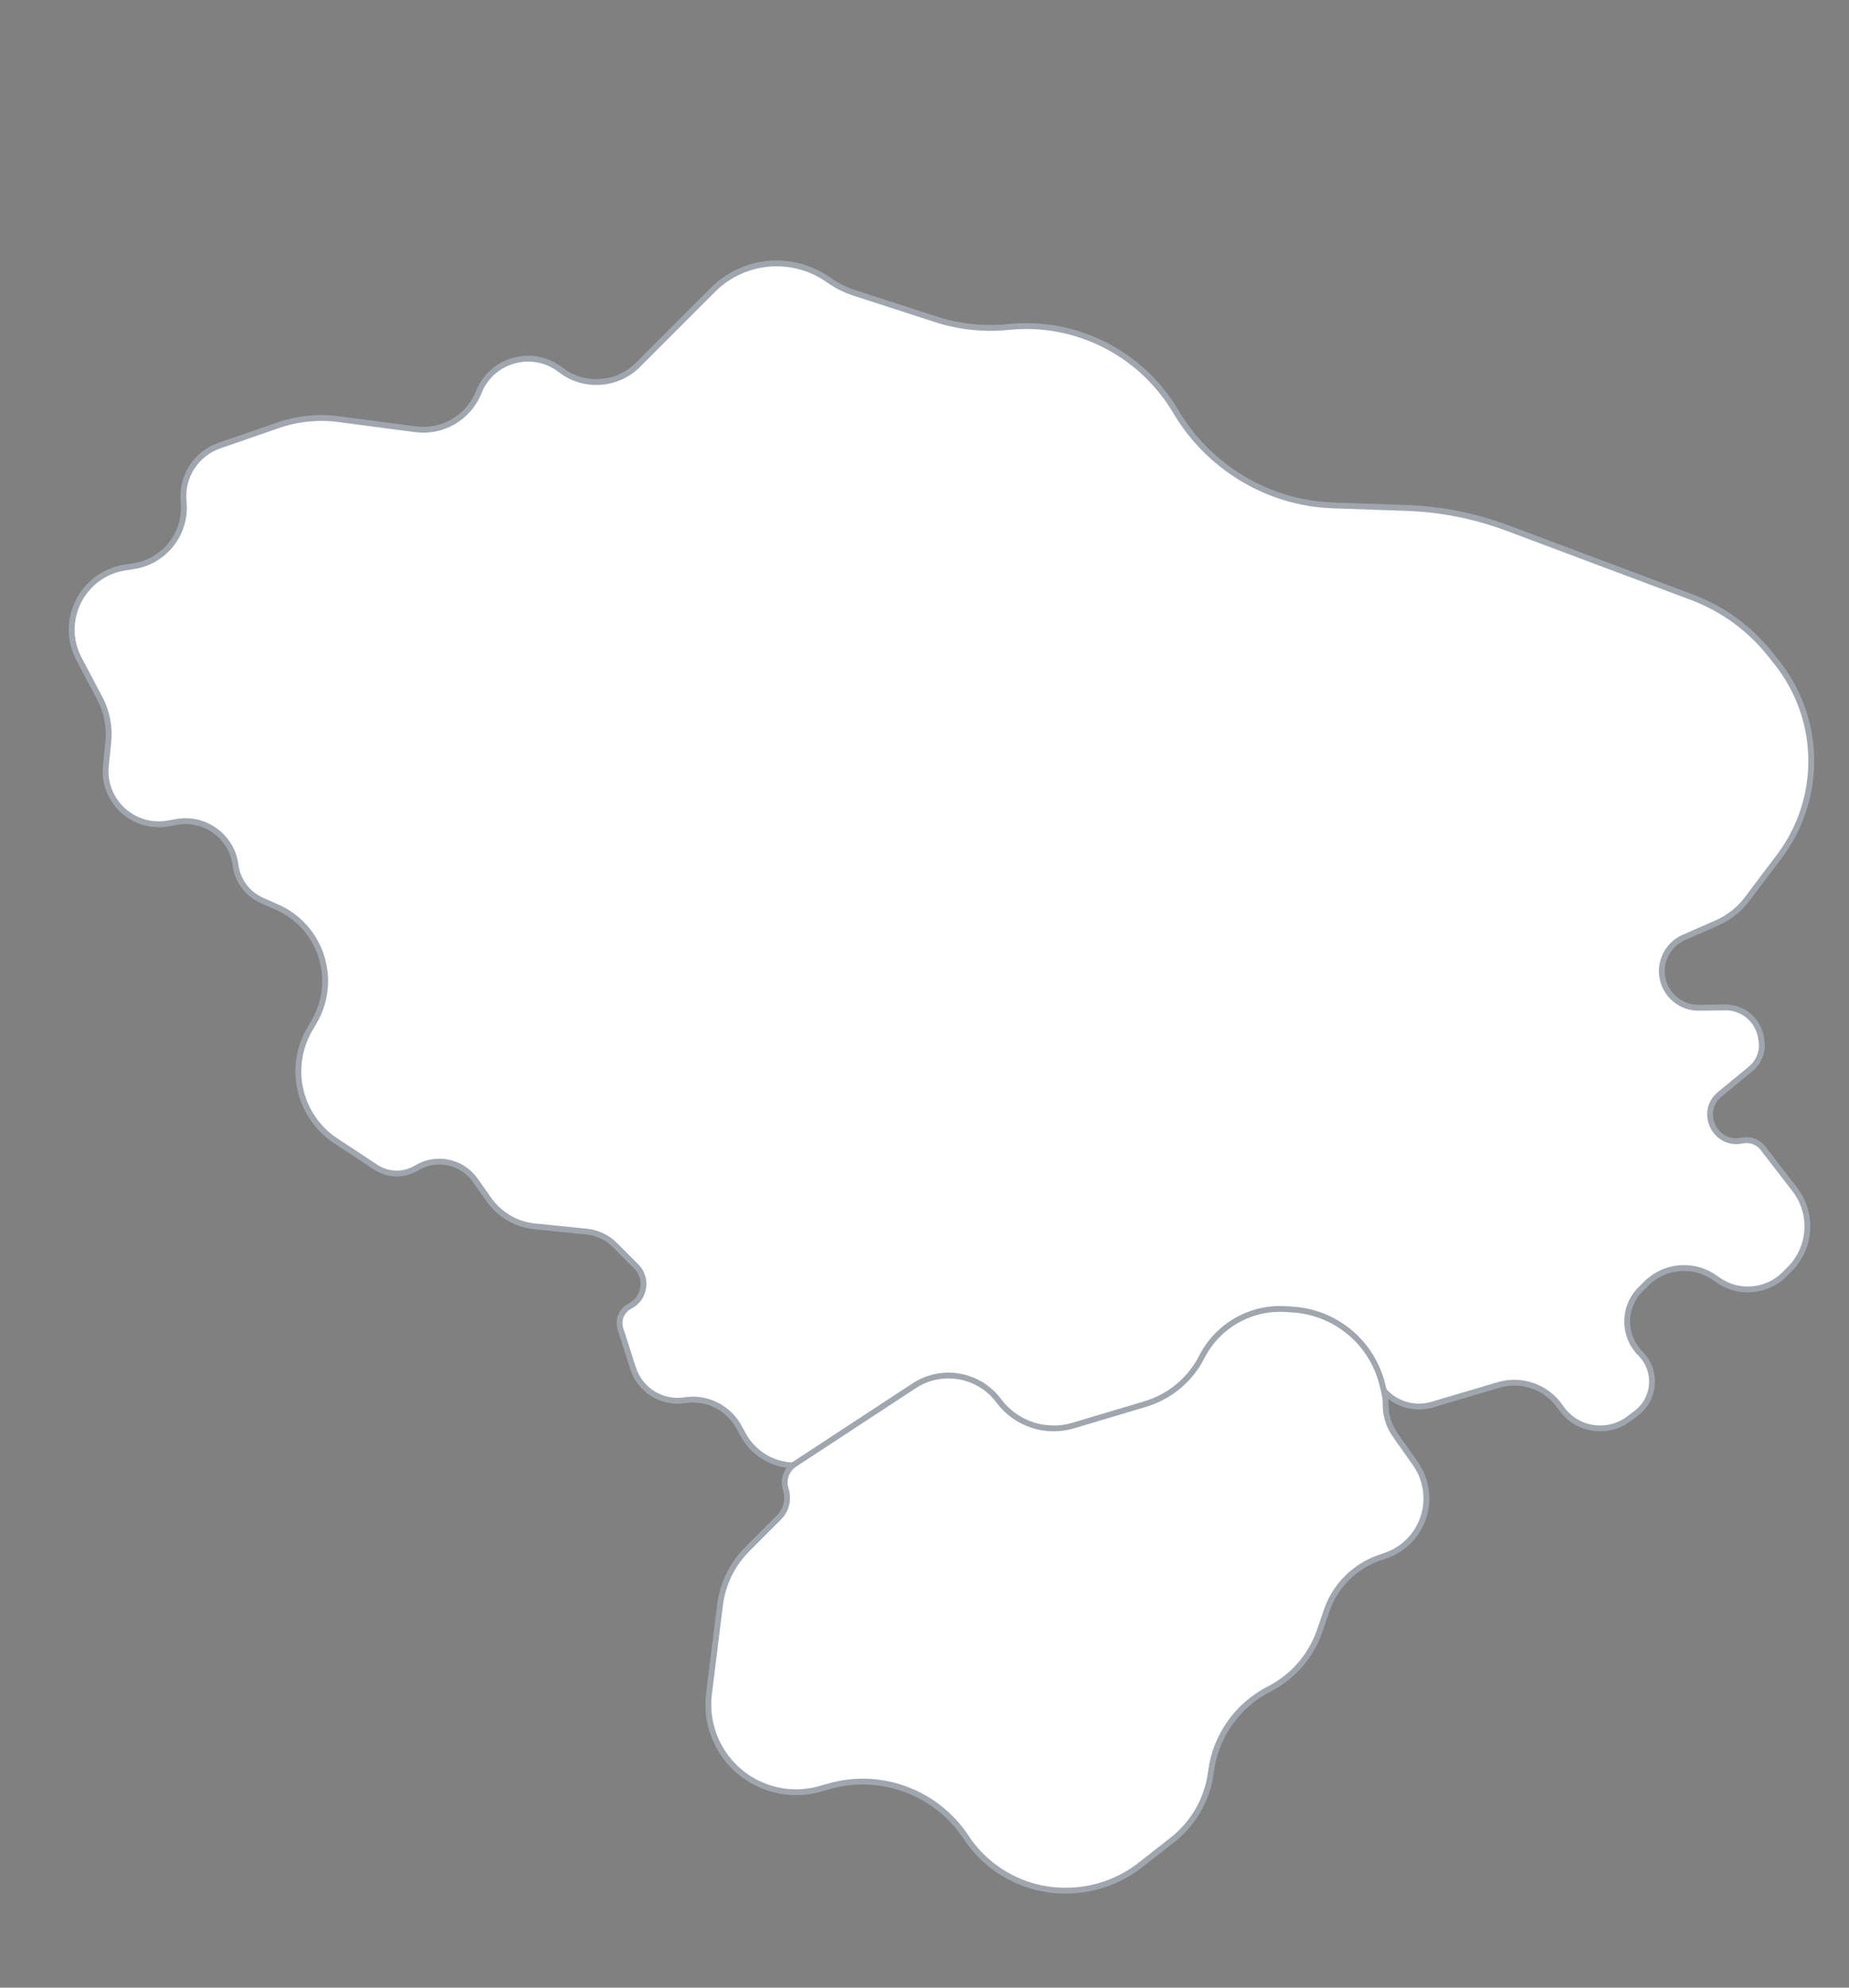
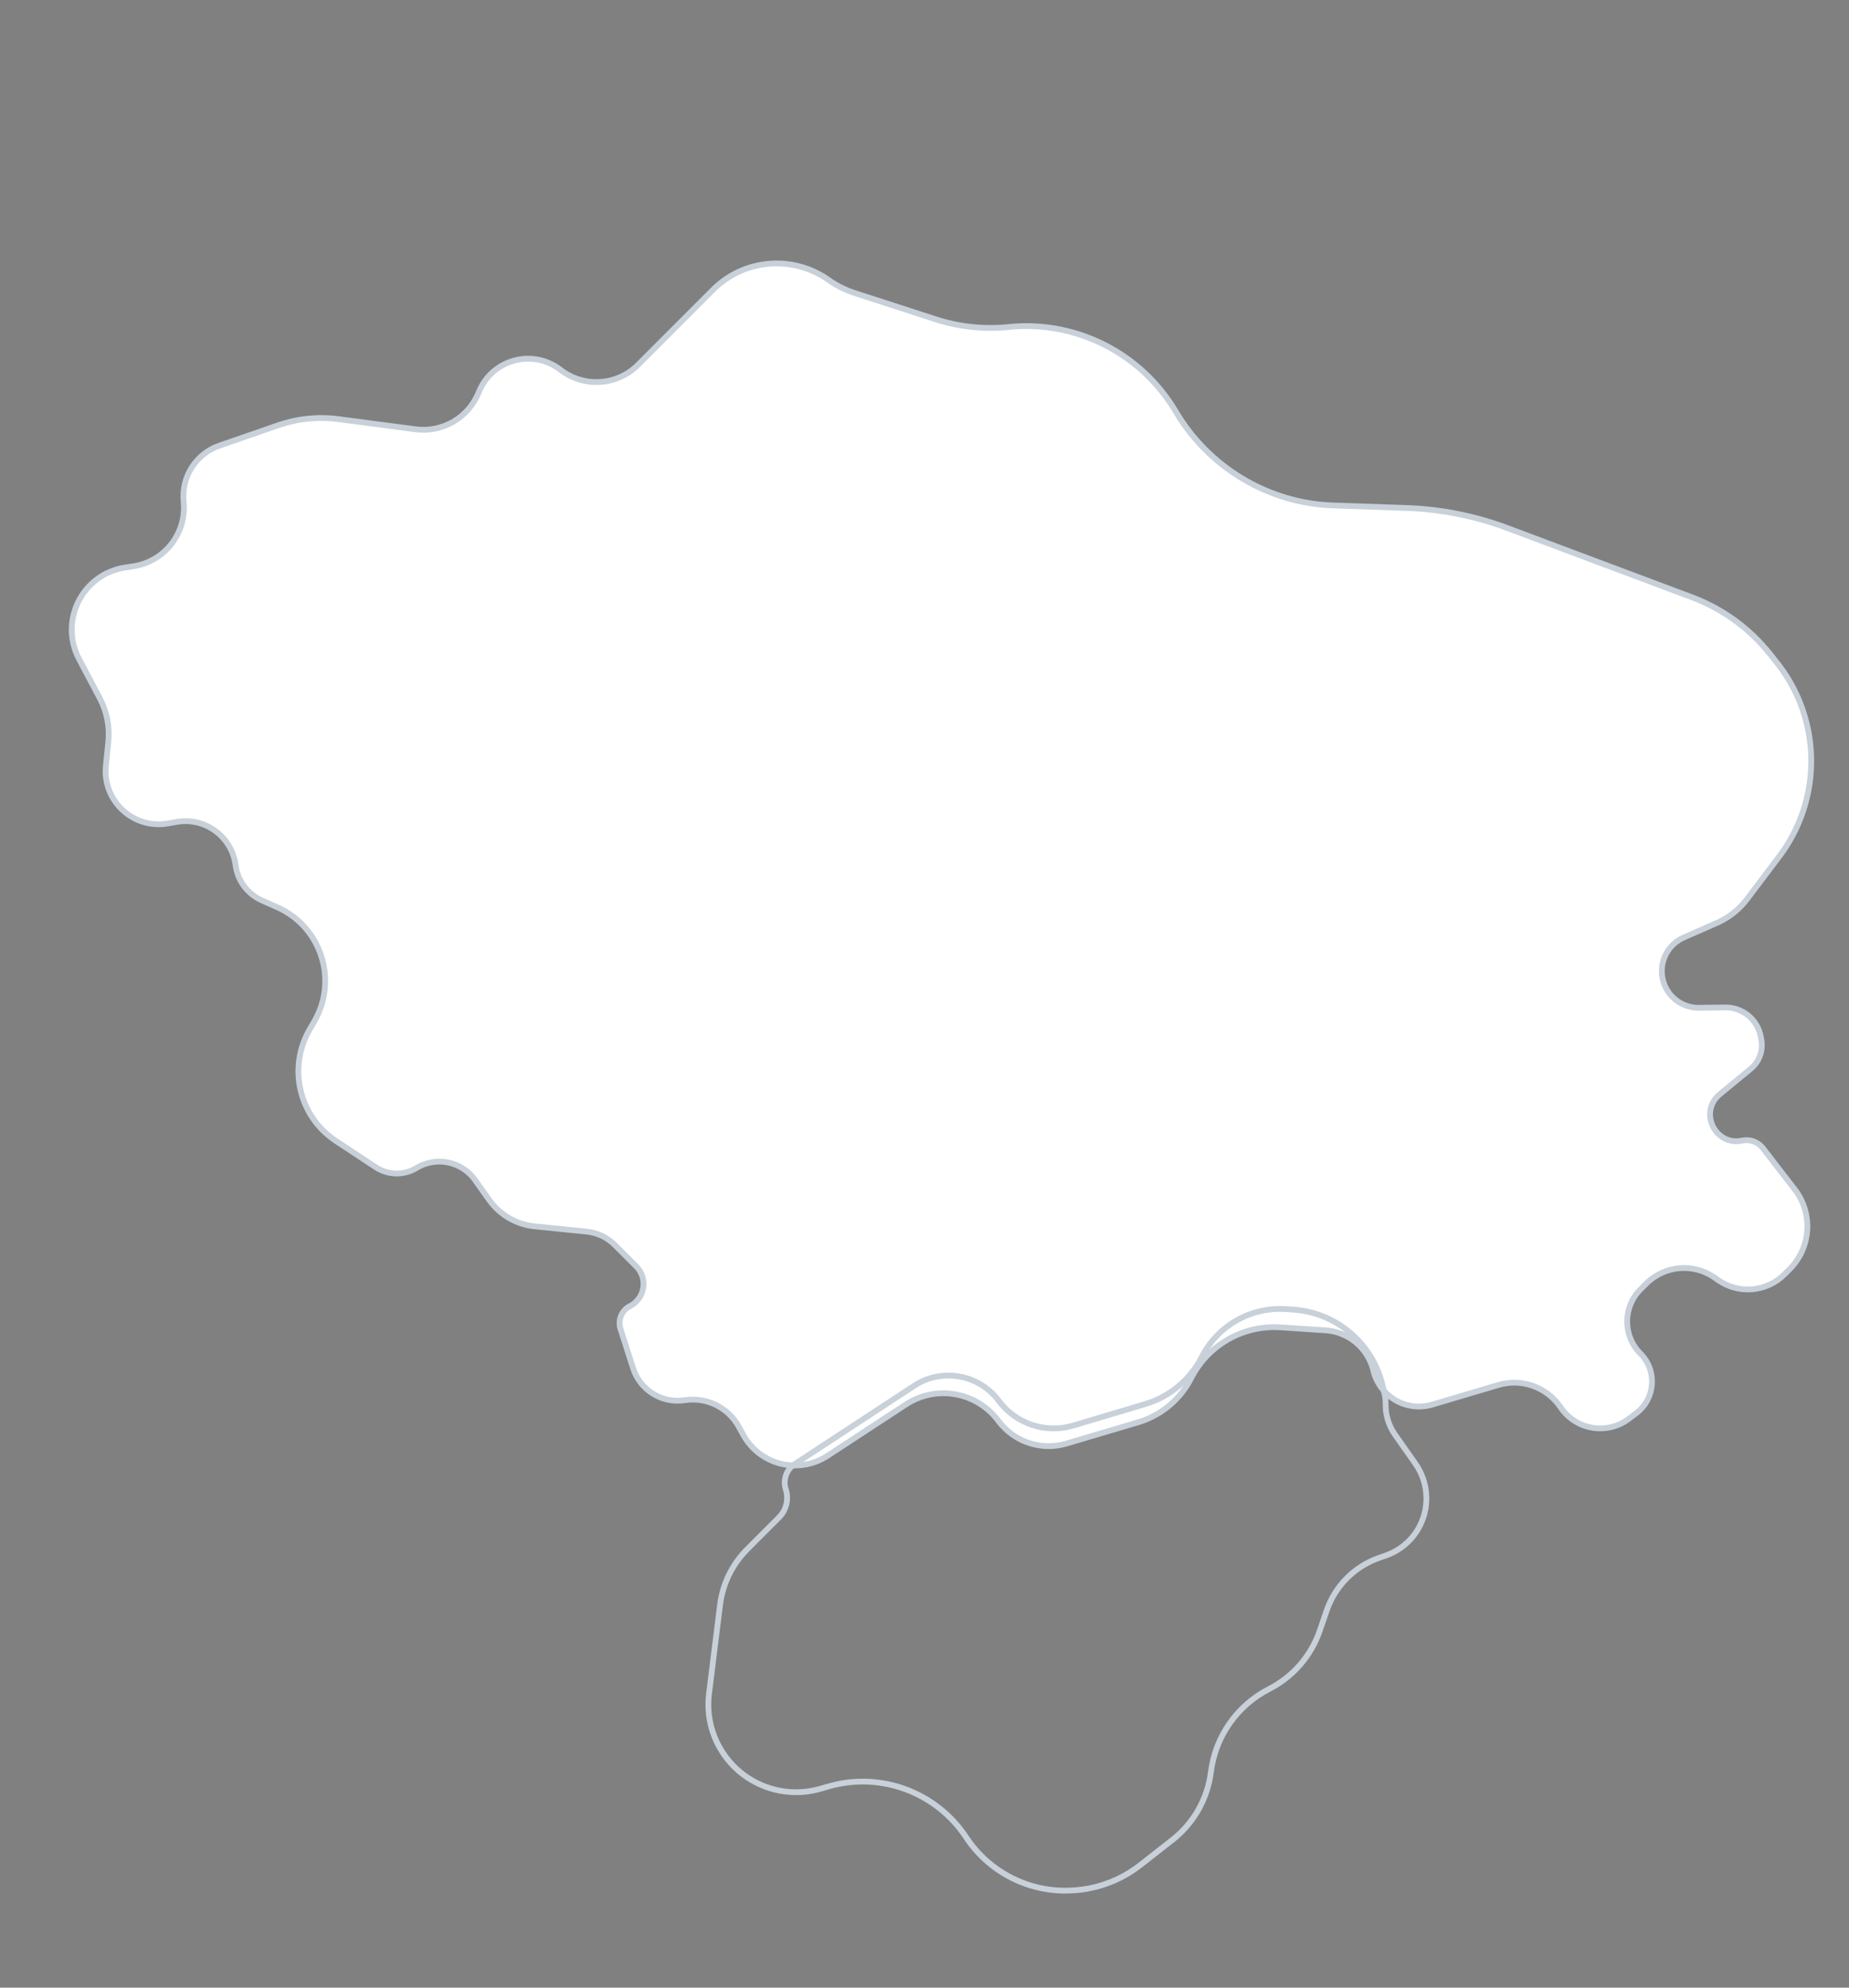
<svg xmlns="http://www.w3.org/2000/svg" width="320" height="344" viewBox="0 0 320 344" fill="none">
  <rect x="0" y="0" width="320" height="344" fill="#808080" stroke="none" />
  <path d="M307.52 114.688C312.599 121.081 314.56 129.407 312.868 137.395C312.037 141.316 310.355 145.008 307.94 148.208L302.369 155.593C301.005 157.4 299.201 158.827 297.129 159.737L291.404 162.251C288.699 163.439 287.17 166.335 287.715 169.238C288.284 172.273 290.952 174.459 294.038 174.42L298.576 174.362C301.58 174.324 304.176 176.452 304.729 179.404L304.827 179.927C305.181 181.818 304.478 183.752 302.992 184.975L297.649 189.371C293.94 192.423 296.82 198.401 301.518 197.402C302.867 197.116 304.262 197.628 305.104 198.719L310.614 205.856C313.829 210.021 313.452 215.925 309.734 219.647L308.851 220.531C305.755 223.63 300.875 224.044 297.3 221.511L296.801 221.157C293.117 218.547 288.088 218.974 284.897 222.168L283.905 223.161C280.841 226.228 280.841 231.197 283.905 234.263C286.844 237.205 286.507 242.065 283.191 244.574L281.913 245.54C278.197 248.351 272.892 247.528 270.201 243.725L269.957 243.38C267.567 240.001 263.291 238.52 259.324 239.697L247.887 243.09C243.428 244.413 238.771 241.727 237.684 237.205C236.75 233.324 233.4 230.501 229.417 230.239L221.605 229.724C215.161 229.3 209.085 232.755 206.156 238.51C204.272 242.212 200.949 244.978 196.967 246.159L184.575 249.836C180.211 251.13 175.502 249.562 172.786 245.909C169.045 240.88 162.035 239.634 156.79 243.067L143.218 251.952C138.212 255.229 131.476 253.54 128.609 248.289L127.879 246.954C126.043 243.592 122.296 241.743 118.511 242.332C114.579 242.943 110.787 240.603 109.571 236.814L107.384 229.999C106.889 228.457 107.585 226.785 109.027 226.048C111.627 224.72 112.177 221.241 110.113 219.175L106.424 215.483C105.103 214.16 103.364 213.336 101.504 213.149L92.55 212.248C89.367 211.929 86.479 210.246 84.632 207.634L82.237 204.25C79.931 200.991 75.499 200.07 72.086 202.139C69.903 203.463 67.154 203.411 65.023 202.005L58.124 197.452C51.747 193.244 49.755 184.794 53.583 178.18L54.399 176.769C58.556 169.587 55.569 160.386 47.986 157.015L45.303 155.822C42.834 154.724 41.117 152.418 40.771 149.738C40.133 144.793 35.494 141.382 30.583 142.248L29.077 142.514C23.064 143.574 17.704 138.591 18.326 132.516L18.744 128.423C19.012 125.808 18.499 123.172 17.27 120.848L13.682 114.061C10.189 107.454 14.246 99.373 21.632 98.227L23.133 97.994C28.528 97.157 32.327 92.246 31.782 86.813C31.352 82.537 33.916 78.526 37.978 77.121L48.138 73.605C51.499 72.441 55.085 72.078 58.611 72.543L71.91 74.296C76.562 74.91 81.042 72.313 82.822 67.972L82.903 67.776C85.201 62.17 92.207 60.294 96.999 64C101.05 67.133 106.798 66.766 110.417 63.143L123.39 50.159C128.756 44.788 137.215 44.07 143.41 48.461C144.778 49.43 146.286 50.187 147.882 50.704L161.92 55.255C166.008 56.581 170.329 57.036 174.604 56.592C183.538 55.663 192.498 58.894 198.849 65.251C200.632 67.035 202.224 69.09 203.508 71.262C209.194 80.879 219.479 87.084 230.65 87.472L243.443 87.917C249.406 88.124 255.296 89.298 260.883 91.393L292.81 103.365C298.134 105.361 302.815 108.768 306.352 113.219L307.52 114.688Z" fill="white" />
  <path d="M307.52 114.688C312.599 121.081 314.56 129.407 312.868 137.395C312.037 141.316 310.355 145.008 307.94 148.208L302.369 155.593C301.005 157.4 299.201 158.827 297.129 159.737L291.404 162.251C288.699 163.439 287.17 166.335 287.715 169.238C288.284 172.273 290.952 174.459 294.038 174.42L298.576 174.362C301.58 174.324 304.176 176.452 304.729 179.404L304.827 179.927C305.181 181.818 304.478 183.752 302.992 184.975L297.649 189.371C293.94 192.423 296.82 198.401 301.518 197.402C302.867 197.116 304.262 197.628 305.104 198.719L310.614 205.856C313.829 210.021 313.452 215.925 309.734 219.647L308.851 220.531C305.755 223.63 300.875 224.044 297.3 221.511L296.801 221.157C293.117 218.547 288.088 218.974 284.897 222.168L283.905 223.161C280.841 226.228 280.841 231.197 283.905 234.263C286.844 237.205 286.507 242.065 283.191 244.574L281.913 245.54C278.197 248.351 272.892 247.528 270.201 243.725L269.957 243.38C267.567 240.001 263.291 238.52 259.324 239.697L247.887 243.09C243.428 244.413 238.771 241.727 237.684 237.205C236.75 233.324 233.4 230.501 229.417 230.239L221.605 229.724C215.161 229.3 209.085 232.755 206.156 238.51C204.272 242.212 200.949 244.978 196.967 246.159L184.575 249.836C180.211 251.13 175.502 249.562 172.786 245.909C169.045 240.88 162.035 239.634 156.79 243.067L143.218 251.952C138.212 255.229 131.476 253.54 128.609 248.289L127.879 246.954C126.043 243.592 122.296 241.743 118.511 242.332C114.579 242.943 110.787 240.603 109.571 236.814L107.384 229.999C106.889 228.457 107.585 226.785 109.027 226.048C111.627 224.72 112.177 221.241 110.113 219.175L106.424 215.483C105.103 214.16 103.364 213.336 101.504 213.149L92.55 212.248C89.367 211.929 86.479 210.246 84.632 207.634L82.237 204.25C79.931 200.991 75.499 200.07 72.086 202.139C69.903 203.463 67.154 203.411 65.023 202.005L58.124 197.452C51.747 193.244 49.755 184.794 53.583 178.18L54.399 176.769C58.556 169.587 55.569 160.386 47.986 157.015L45.303 155.822C42.834 154.724 41.117 152.418 40.771 149.738C40.133 144.793 35.494 141.382 30.583 142.248L29.077 142.514C23.064 143.574 17.704 138.591 18.326 132.516L18.744 128.423C19.012 125.808 18.499 123.172 17.27 120.848L13.682 114.061C10.189 107.454 14.246 99.373 21.632 98.227L23.133 97.994C28.528 97.157 32.327 92.246 31.782 86.813C31.352 82.537 33.916 78.526 37.978 77.121L48.138 73.605C51.499 72.441 55.085 72.078 58.611 72.543L71.91 74.296C76.562 74.91 81.042 72.313 82.822 67.972L82.903 67.776C85.201 62.17 92.207 60.294 96.999 64C101.05 67.133 106.798 66.766 110.417 63.143L123.39 50.159C128.756 44.788 137.215 44.07 143.41 48.461C144.778 49.43 146.286 50.187 147.882 50.704L161.92 55.255C166.008 56.581 170.329 57.036 174.604 56.592C183.538 55.663 192.498 58.894 198.849 65.251C200.632 67.035 202.224 69.09 203.508 71.262C209.194 80.879 219.479 87.084 230.65 87.472L243.443 87.917C249.406 88.124 255.296 89.298 260.883 91.393L292.81 103.365C298.134 105.361 302.815 108.768 306.352 113.219L307.52 114.688Z" stroke="#C8D0D9" />
-   <path d="M307.52 114.688C312.599 121.081 314.56 129.407 312.868 137.395C312.037 141.316 310.355 145.008 307.94 148.208L302.369 155.593C301.005 157.4 299.201 158.827 297.129 159.737L291.404 162.251C288.699 163.439 287.17 166.335 287.715 169.238C288.284 172.273 290.952 174.459 294.038 174.42L298.576 174.362C301.58 174.324 304.176 176.452 304.729 179.404L304.827 179.927C305.181 181.818 304.478 183.752 302.992 184.975L297.649 189.371C293.94 192.423 296.82 198.401 301.518 197.402C302.867 197.116 304.262 197.628 305.104 198.719L310.614 205.856C313.829 210.021 313.452 215.925 309.734 219.647L308.851 220.531C305.755 223.63 300.875 224.044 297.3 221.511L296.801 221.157C293.117 218.547 288.088 218.974 284.897 222.168L283.905 223.161C280.841 226.228 280.841 231.197 283.905 234.263C286.844 237.205 286.507 242.065 283.191 244.574L281.913 245.54C278.197 248.351 272.892 247.528 270.201 243.725L269.957 243.38C267.567 240.001 263.291 238.52 259.324 239.697L247.887 243.09C243.428 244.413 238.771 241.727 237.684 237.205C236.75 233.324 233.4 230.501 229.417 230.239L221.605 229.724C215.161 229.3 209.085 232.755 206.156 238.51C204.272 242.212 200.949 244.978 196.967 246.159L184.575 249.836C180.211 251.13 175.502 249.562 172.786 245.909C169.045 240.88 162.035 239.634 156.79 243.067L143.218 251.952C138.212 255.229 131.476 253.54 128.609 248.289L127.879 246.954C126.043 243.592 122.296 241.743 118.511 242.332C114.579 242.943 110.787 240.603 109.571 236.814L107.384 229.999C106.889 228.457 107.585 226.785 109.027 226.048C111.627 224.72 112.177 221.241 110.113 219.175L106.424 215.483C105.103 214.16 103.364 213.336 101.504 213.149L92.55 212.248C89.367 211.929 86.479 210.246 84.632 207.634L82.237 204.25C79.931 200.991 75.499 200.07 72.086 202.139C69.903 203.463 67.154 203.411 65.023 202.005L58.124 197.452C51.747 193.244 49.755 184.794 53.583 178.18L54.399 176.769C58.556 169.587 55.569 160.386 47.986 157.015L45.303 155.822C42.834 154.724 41.117 152.418 40.771 149.738C40.133 144.793 35.494 141.382 30.583 142.248L29.077 142.514C23.064 143.574 17.704 138.591 18.326 132.516L18.744 128.423C19.012 125.808 18.499 123.172 17.27 120.848L13.682 114.061C10.189 107.454 14.246 99.373 21.632 98.227L23.133 97.994C28.528 97.157 32.327 92.246 31.782 86.813C31.352 82.537 33.916 78.526 37.978 77.121L48.138 73.605C51.499 72.441 55.085 72.078 58.611 72.543L71.91 74.296C76.562 74.91 81.042 72.313 82.822 67.972L82.903 67.776C85.201 62.17 92.207 60.294 96.999 64C101.05 67.133 106.798 66.766 110.417 63.143L123.39 50.159C128.756 44.788 137.215 44.07 143.41 48.461C144.778 49.43 146.286 50.187 147.882 50.704L161.92 55.255C166.008 56.581 170.329 57.036 174.604 56.592C183.538 55.663 192.498 58.894 198.849 65.251C200.632 67.035 202.224 69.09 203.508 71.262C209.194 80.879 219.479 87.084 230.65 87.472L243.443 87.917C249.406 88.124 255.296 89.298 260.883 91.393L292.81 103.365C298.134 105.361 302.815 108.768 306.352 113.219L307.52 114.688Z" stroke="black" stroke-opacity="0.2" />
-   <path d="M197.359 322.776C193.773 325.585 189.365 327.141 184.811 327.207L184.61 327.21L184.617 327.71L184.61 327.21C177.625 327.31 171.052 323.815 167.207 317.981C162.07 310.187 152.445 306.593 143.467 309.159L141.951 309.593C139.057 310.42 135.983 310.368 133.118 309.445C126.18 307.207 121.811 300.356 122.709 293.122L124.615 277.769C125.068 274.119 126.726 270.724 129.326 268.122L134.814 262.628C136.089 261.352 136.544 259.47 135.991 257.753C135.466 256.12 136.096 254.337 137.53 253.396L158.206 239.842C163.006 236.695 169.427 237.834 172.853 242.439C175.823 246.432 180.973 248.143 185.743 246.72L198.2 243.002C202.447 241.735 205.988 238.783 207.998 234.834C210.746 229.435 216.44 226.186 222.486 226.566L223.724 226.644C231.217 227.116 237.522 232.426 239.262 239.729L239.589 241.105C239.741 241.74 239.813 242.391 239.804 243.044C239.78 244.92 240.347 246.757 241.426 248.292L244.959 253.317C247.349 256.718 247.5 261.211 245.342 264.763C244.079 266.845 242.129 268.42 239.828 269.218L238.714 269.604C234.438 271.088 231.08 274.453 229.607 278.733L228.399 282.246C226.9 286.603 223.755 290.216 219.651 292.311C214.126 295.133 210.338 300.517 209.568 306.674C208.988 311.318 206.594 315.544 202.909 318.429L197.359 322.776Z" fill="white" />
  <path d="M197.359 322.776C193.773 325.585 189.365 327.141 184.811 327.207L184.61 327.21L184.617 327.71L184.61 327.21C177.625 327.31 171.052 323.815 167.207 317.981C162.07 310.187 152.445 306.593 143.467 309.159L141.951 309.593C139.057 310.42 135.983 310.368 133.118 309.445C126.18 307.207 121.811 300.356 122.709 293.122L124.615 277.769C125.068 274.119 126.726 270.724 129.326 268.122L134.814 262.628C136.089 261.352 136.544 259.47 135.991 257.753C135.466 256.12 136.096 254.337 137.53 253.396L158.206 239.842C163.006 236.695 169.427 237.834 172.853 242.439C175.823 246.432 180.973 248.143 185.743 246.72L198.2 243.002C202.447 241.735 205.988 238.783 207.998 234.834C210.746 229.435 216.44 226.186 222.486 226.566L223.724 226.644C231.217 227.116 237.522 232.426 239.262 239.729L239.589 241.105C239.741 241.74 239.813 242.391 239.804 243.044C239.78 244.92 240.347 246.757 241.426 248.292L244.959 253.317C247.349 256.718 247.5 261.211 245.342 264.763C244.079 266.845 242.129 268.42 239.828 269.218L238.714 269.604C234.438 271.088 231.08 274.453 229.607 278.733L228.399 282.246C226.9 286.603 223.755 290.216 219.651 292.311C214.126 295.133 210.338 300.517 209.568 306.674C208.988 311.318 206.594 315.544 202.909 318.429L197.359 322.776Z" stroke="#C8D0D9" />
-   <path d="M197.359 322.776C193.773 325.585 189.365 327.141 184.811 327.207L184.61 327.21L184.617 327.71L184.61 327.21C177.625 327.31 171.052 323.815 167.207 317.981C162.07 310.187 152.445 306.593 143.467 309.159L141.951 309.593C139.057 310.42 135.983 310.368 133.118 309.445C126.18 307.207 121.811 300.356 122.709 293.122L124.615 277.769C125.068 274.119 126.726 270.724 129.326 268.122L134.814 262.628C136.089 261.352 136.544 259.47 135.991 257.753C135.466 256.12 136.096 254.337 137.53 253.396L158.206 239.842C163.006 236.695 169.427 237.834 172.853 242.439C175.823 246.432 180.973 248.143 185.743 246.72L198.2 243.002C202.447 241.735 205.988 238.783 207.998 234.834C210.746 229.435 216.44 226.186 222.486 226.566L223.724 226.644C231.217 227.116 237.522 232.426 239.262 239.729L239.589 241.105C239.741 241.74 239.813 242.391 239.804 243.044C239.78 244.92 240.347 246.757 241.426 248.292L244.959 253.317C247.349 256.718 247.5 261.211 245.342 264.763C244.079 266.845 242.129 268.42 239.828 269.218L238.714 269.604C234.438 271.088 231.08 274.453 229.607 278.733L228.399 282.246C226.9 286.603 223.755 290.216 219.651 292.311C214.126 295.133 210.338 300.517 209.568 306.674C208.988 311.318 206.594 315.544 202.909 318.429L197.359 322.776Z" stroke="black" stroke-opacity="0.2" />
</svg>